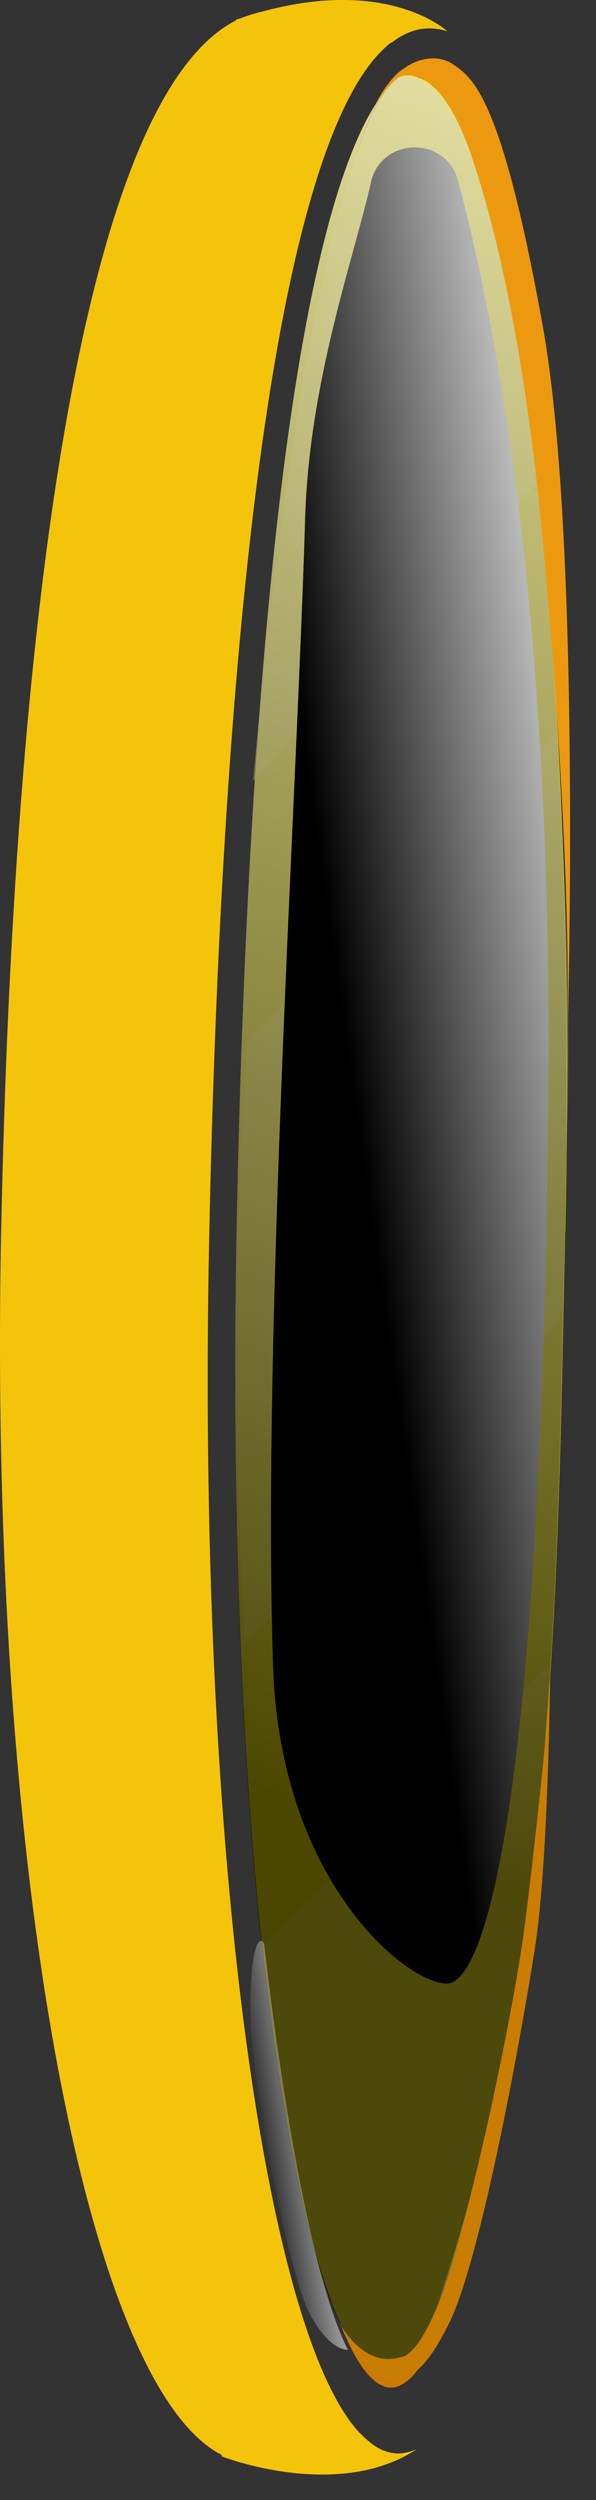
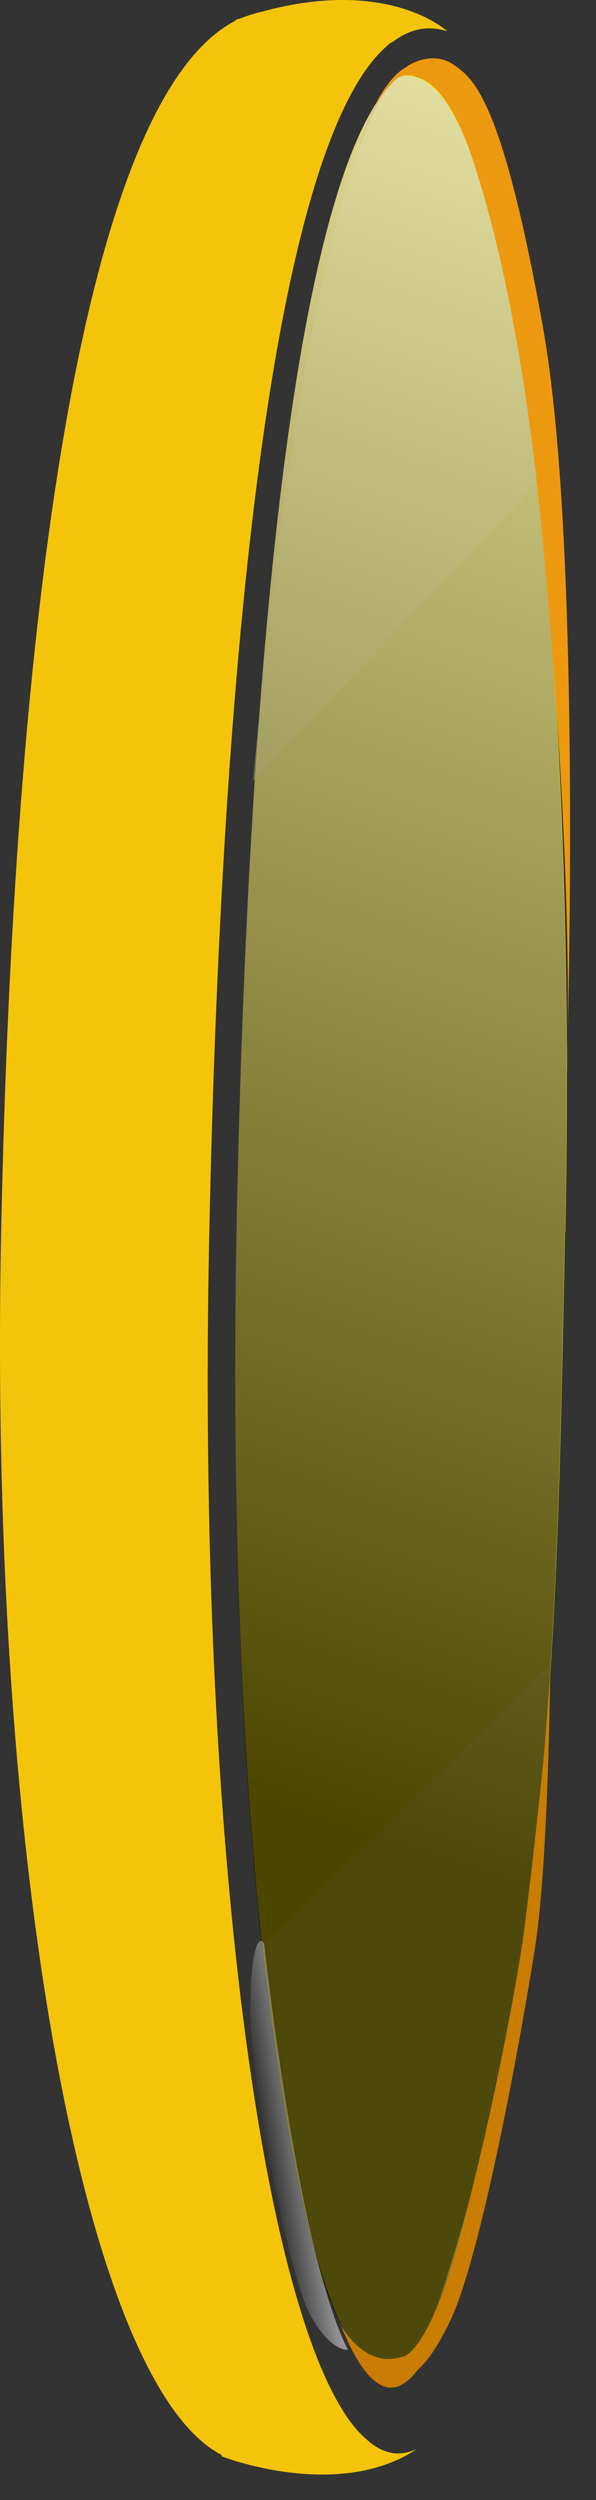
<svg xmlns="http://www.w3.org/2000/svg" width="21" height="88" viewBox="0 0 21 88" fill="none">
  <rect x="0" y="0" width="21" height="88" fill="#333333" stroke="none" />
  <path d="M12.11 82.081C12.11 82.081 14.2 84.751 15.33 81.351C15.33 81.351 15.28 83.311 14.15 83.941C13.02 84.571 12.12 82.081 12.12 82.081H12.11Z" fill="#CB7A04" />
  <path d="M14.71 86.191C11.91 88.071 7.81 86.461 7.81 86.461V86.411C3 83.961 -0.41 65.591 0.04 43.381C0.47 22.311 2.8 3.521 8.31 0.721V0.691C8.39 0.671 8.44 0.661 8.51 0.631C8.75 0.541 8.99 0.461 9.23 0.411C13.72 -0.819 15.76 1.101 15.76 1.101C15.07 0.881 14.43 1.021 13.83 1.481C13.75 1.511 13.69 1.561 13.62 1.631C9.59 5.161 7.79 23.301 7.37 43.581C6.94 64.431 9.23 81.841 12.63 85.591C12.76 85.721 12.87 85.831 12.99 85.931C13.32 86.211 13.66 86.351 14.01 86.361C14.25 86.361 14.47 86.301 14.7 86.201L14.71 86.191Z" fill="#F4C40B" />
  <path d="M19.91 43.361C19.65 56.031 19.56 69.211 15.33 81.361C15.07 82.111 14.76 83.151 13.88 83.431C11.42 84.211 9.93 73.711 9.78 72.741C9.01 67.561 8.65 62.321 8.45 57.091C8.27 52.431 8.25 47.761 8.34 43.101C8.74 23.621 10.36 6.181 13.93 2.791C13.99 2.731 14.05 2.681 14.11 2.651C14.33 2.621 14.55 2.651 14.77 2.741C17.94 3.831 20.37 21.081 19.92 43.371L19.91 43.361Z" fill="#F4E400" />
  <g style="mix-blend-mode:screen" opacity="0.44">
-     <path d="M14.61 86.211C14.61 86.211 14.62 86.211 14.63 86.221C14.65 86.201 14.68 86.191 14.7 86.181C14.67 86.191 14.64 86.201 14.6 86.211H14.61Z" fill="black" />
    <path d="M15.75 1.081C15.75 1.081 15.75 1.081 15.73 1.071C15.73 1.071 15.72 1.071 15.71 1.071C15.72 1.071 15.73 1.071 15.75 1.071V1.081Z" fill="black" />
  </g>
  <g style="mix-blend-mode:screen" opacity="0.3">
    <path d="M18.88 17.041L8.92 27.482C10.21 12.961 12.47 2.341 14.66 2.431C16.16 2.501 18.01 8.311 18.88 17.032V17.041Z" fill="#FFFF7D" />
  </g>
  <g style="mix-blend-mode:screen" opacity="0.3">
-     <path d="M19.86 42.561C19.78 43.911 19.92 44.691 19.83 46.041L19.61 46.611L8.64 57.841C8.28 51.651 8.21 45.041 8.57 38.871C8.62 38.121 8.66 37.361 8.71 36.621L19.64 25.731C19.91 31.151 20.21 36.551 19.86 42.571V42.561Z" fill="#FFFF7D" />
-   </g>
+     </g>
  <g style="mix-blend-mode:screen" opacity="0.3">
    <path d="M19.39 58.561C18.79 68.961 16.77 78.641 14.91 82.241C14.29 83.451 12.63 83.331 12.1 82.081C10.75 78.921 10.15 74.601 9.38 68.441L19.39 58.561Z" fill="#FFFF7D" />
  </g>
  <path d="M12.61 5.351C12.61 5.351 13.29 3.021 14.21 2.661L14.25 2.401C14.25 2.401 13.28 2.871 12.61 5.341V5.351Z" fill="#EC9910" />
  <path style="mix-blend-mode:color-dodge" opacity="0.69" d="M19.9 43.391C19.64 56.061 19.55 69.241 15.32 81.391C15.06 82.141 14.75 83.181 13.87 83.461C11.41 84.241 9.92 73.741 9.77 72.771C9 67.591 8.64 62.351 8.44 57.121C8.26 52.461 8.24 47.791 8.33 43.131C8.73 23.651 10.35 6.211 13.92 2.821C13.98 2.761 14.04 2.711 14.1 2.681C14.32 2.651 14.54 2.681 14.76 2.771C17.93 3.861 20.36 21.111 19.91 43.401L19.9 43.391Z" fill="url(#paint0_linear_223_16164)" />
  <path d="M13.91 2.791C13.91 2.791 15.35 1.711 16.65 5.601C17.95 9.491 18.57 14.171 18.82 16.151C19.07 18.131 20.3 30.341 19.95 38.462C19.95 38.462 20.58 19.602 19.13 11.511C17.68 3.421 16.67 2.761 15.99 2.281C15.25 1.761 14.23 2.221 13.9 2.781L13.91 2.791Z" fill="#EC9910" />
  <path d="M11.99 81.811C11.99 81.811 12.81 83.391 14.14 82.961C14.14 82.961 15.03 83.081 16.2 78.741C17.37 74.401 18.18 69.921 18.4 68.421C18.62 66.931 19.14 62.251 19.26 60.741C19.39 59.231 19.39 58.561 19.39 58.561C19.39 58.561 19.34 65.361 18.86 68.501C18.37 71.641 16.96 79.431 15.85 81.721C14.74 84.011 14.01 83.891 13.26 83.571C12.51 83.261 12 81.801 12 81.801L11.99 81.811Z" fill="#C97D02" />
  <path style="mix-blend-mode:screen" opacity="0.49" d="M9.31 68.441C9.31 68.441 10.49 79.271 12.26 82.711C12.26 82.711 11.65 82.801 10.92 81.461C10.19 80.121 8.85 73.381 8.82 70.951C8.8 68.521 9.14 68.061 9.31 68.431V68.441Z" fill="url(#paint1_linear_223_16164)" />
-   <path style="mix-blend-mode:screen" d="M13.07 6.411C13.44 4.811 15.72 4.771 16.14 6.361C17.47 11.331 19.45 21.581 19.32 38.161C19.13 62.941 17.15 69.821 15.74 69.821C14.33 69.821 9.86 66.241 9.62 58.611C9.24 46.931 10.47 27.801 10.75 18.291C10.89 13.451 12.44 9.171 13.07 6.431V6.411Z" fill="url(#paint2_linear_223_16164)" />
  <defs>
    <linearGradient id="paint0_linear_223_16164" x1="29.69" y1="-4.009" x2="7.33" y2="62.821" gradientUnits="userSpaceOnUse">
      <stop stop-color="white" />
      <stop offset="1" />
    </linearGradient>
    <linearGradient id="paint1_linear_223_16164" x1="10.89" y1="75.491" x2="8.98" y2="75.811" gradientUnits="userSpaceOnUse">
      <stop stop-color="white" />
      <stop offset="1" />
    </linearGradient>
    <linearGradient id="paint2_linear_223_16164" x1="24.16" y1="36.201" x2="12.37" y2="37.891" gradientUnits="userSpaceOnUse">
      <stop stop-color="white" />
      <stop offset="1" />
    </linearGradient>
  </defs>
</svg>